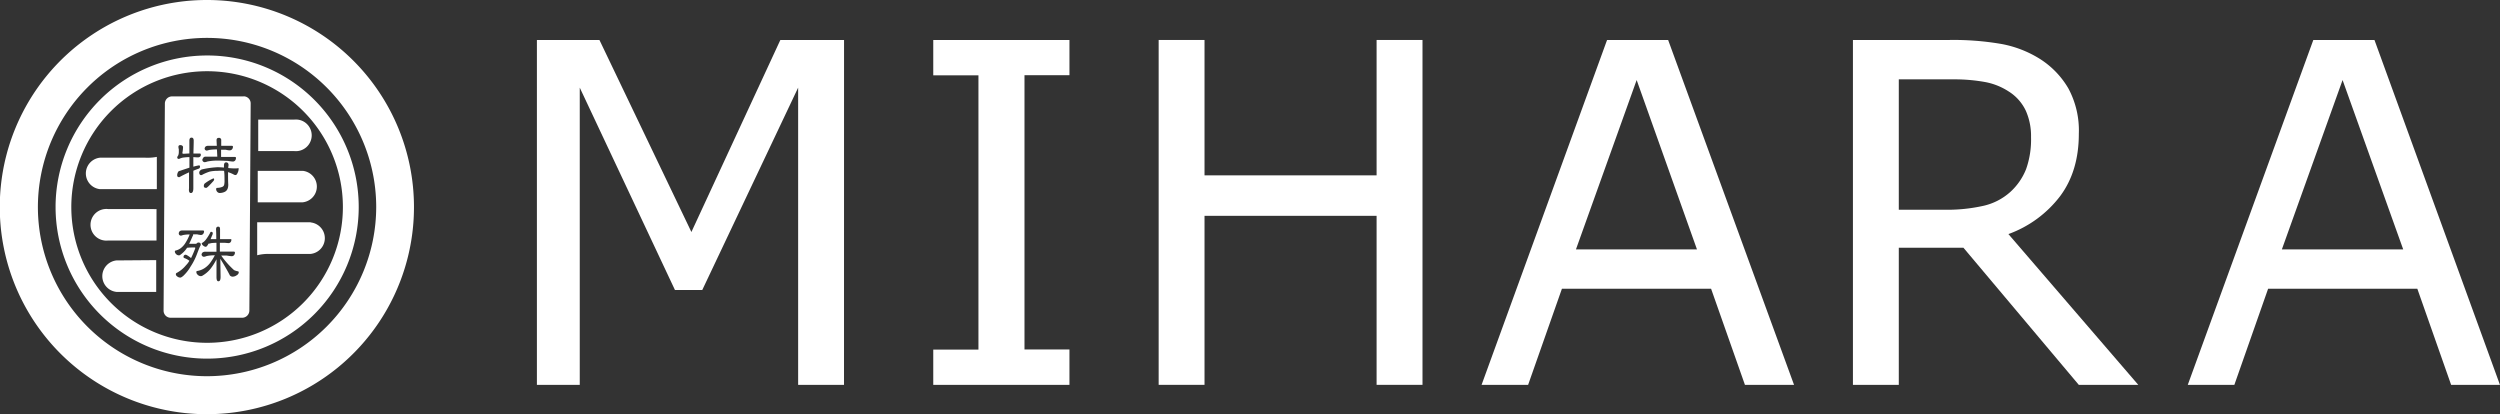
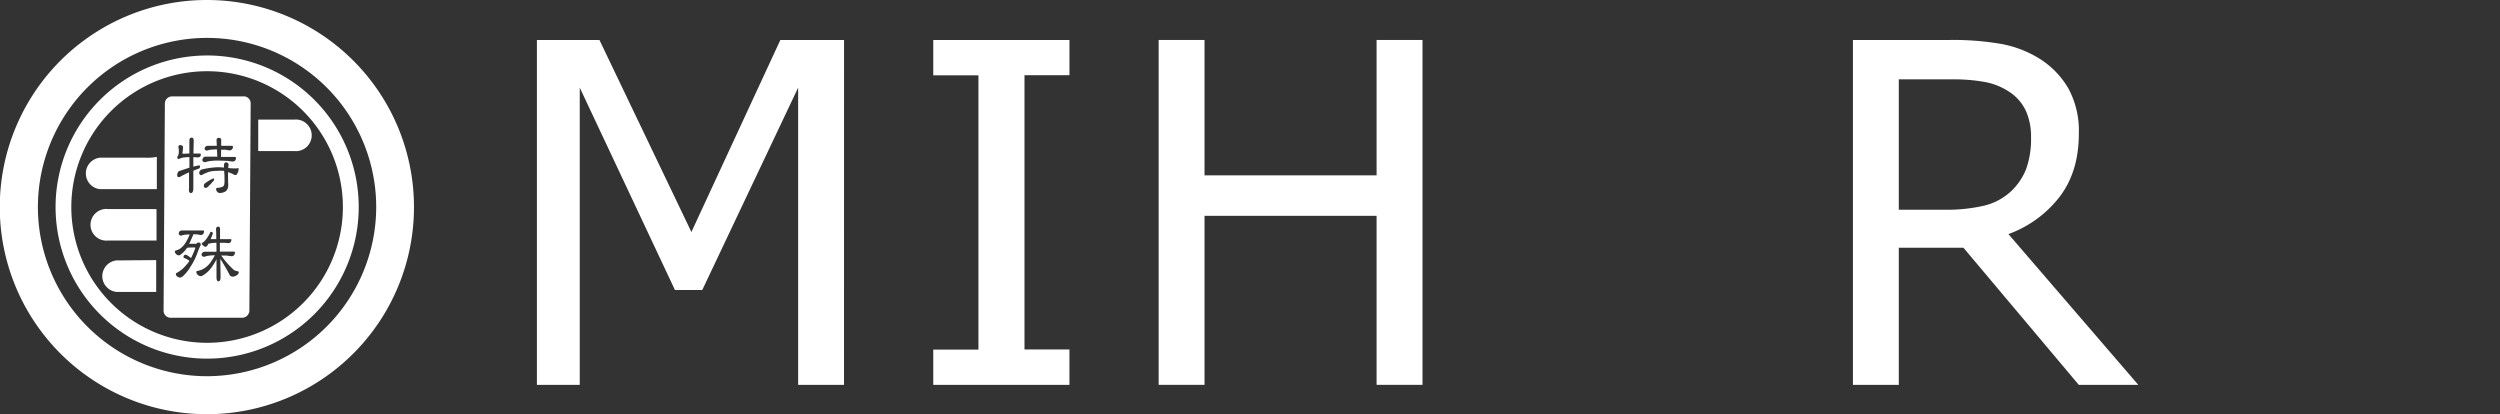
<svg xmlns="http://www.w3.org/2000/svg" viewBox="0 0 556.01 92.11">
  <rect x="0" y="0" width="556.01" height="92.11" fill="#333333" stroke="none" />
  <defs>
    <style>.cls-1{fill:#fff;}.cls-2{fill:none;}</style>
  </defs>
  <title>logo</title>
  <g id="レイヤー_2" data-name="レイヤー 2">
    <g id="レイヤー_1-2" data-name="レイヤー 1">
      <path class="cls-1" d="M187.71,85.59h-10.2V19.49l-21.32,45h-6.08l-21.17-45V85.6h-9.53V8.9h13.91l20.45,42.7L173.55,8.9h14.17Z" />
      <path class="cls-1" d="M237.85,85.59H207.56V77.76h10.05v-61H207.56V8.89h30.29v7.83h-10v61h10Z" />
      <path class="cls-1" d="M316.37,85.59H306.16V48H267.89V85.59h-10.2V8.89h10.2V39h38.27V8.89h10.21Z" />
-       <path class="cls-1" d="M399,85.59H388.08l-7.53-21.38H347.38l-7.52,21.38H329.51l27.91-76.7H371ZM377.41,55.46,364,17.8l-13.5,37.66Z" />
      <path class="cls-1" d="M475.56,85.59H462.33l-25.66-30.5H422.3v30.5H412.1V8.89h21.48a62.66,62.66,0,0,1,11.6.9A24.42,24.42,0,0,1,453.52,13,19.21,19.21,0,0,1,460,19.64a19.7,19.7,0,0,1,2.34,10.12q0,8.29-4.17,13.88a25.27,25.27,0,0,1-11.49,8.42ZM451.71,30.47a13.79,13.79,0,0,0-1.16-5.84,10.16,10.16,0,0,0-3.83-4.3,14.37,14.37,0,0,0-5.26-2.09,38.17,38.17,0,0,0-7.16-.59h-12v29h10.3a36.91,36.91,0,0,0,8.45-.86,13.33,13.33,0,0,0,6.13-3.17,13.69,13.69,0,0,0,3.43-5,19.67,19.67,0,0,0,1.1-7.13Z" />
-       <path class="cls-1" d="M556,85.59H545.14l-7.52-21.38H504.44l-7.51,21.38H486.57l27.92-76.7h13.6ZM534.48,55.46,521,17.8l-13.5,37.66Z" />
      <path class="cls-2" d="M51.76,59.83l.3.45h0l-.28-.43Z" />
      <path class="cls-2" d="M51.75,59.82h0l0,0Z" />
      <path class="cls-2" d="M46.06,79.76A33.71,33.71,0,1,1,79.78,46.05,33.7,33.7,0,0,1,46.06,79.76Z" />
      <path class="cls-1" d="M46.06,12.34A33.71,33.71,0,1,0,79.78,46.05,33.69,33.69,0,0,0,46.06,12.34Zm0,63.9A30.2,30.2,0,1,1,76.26,46,30.19,30.19,0,0,1,46.06,76.24Z" />
      <path class="cls-1" d="M32.3,35.07H22.24a3.52,3.52,0,0,0,0,7h0l12.15,0h.49l0-7.18A10.94,10.94,0,0,1,32.3,35.07Z" />
      <path class="cls-1" d="M65.43,33.6a3.52,3.52,0,1,0,0-7h-8l0,7Z" />
-       <path class="cls-1" d="M57.92,45h9.34a3.52,3.52,0,0,0,.12-7H57.32l0,7C57.67,45,57.92,45,57.92,45Z" />
      <path class="cls-1" d="M34.13,46.5H24.08a3.52,3.52,0,1,0-.12,7h.12l10.73,0,0-7C34.41,46.53,34.13,46.5,34.13,46.5Z" />
      <path class="cls-1" d="M25.9,57.92a3.52,3.52,0,0,0,0,7l8.84,0,0-7.07Z" />
-       <path class="cls-1" d="M69.09,49.43H58s-.33,0-.8,0l0,7.34a9.94,9.94,0,0,1,2.55-.3H69.1a3.52,3.52,0,0,0,0-7Z" />
      <path class="cls-1" d="M46.07,0a46.06,46.06,0,1,0,46,46.07v0A46.05,46.05,0,0,0,46.07,0Zm0,83.67a37.62,37.62,0,1,1,37.6-37.62h0a37.66,37.66,0,0,1-37.6,37.62Z" />
-       <path class="cls-1" d="M51.75,59.82l0,0,0,0Z" />
      <path class="cls-1" d="M54.17,21.44H38.27A1.6,1.6,0,0,0,36.67,23l-.29,46.06A1.58,1.58,0,0,0,38,70.67H53.86a1.61,1.61,0,0,0,1.6-1.59L55.75,23a1.57,1.57,0,0,0-1.57-1.58Zm-1.1,16.14a2,2,0,0,1-.22.87q-.21.48-.45.48a.87.87,0,0,1-.51-.17,8.46,8.46,0,0,0-1.17-.48c0,1.2,0,2.12.05,2.77,0,.87-.29,1.42-.86,1.65a2.51,2.51,0,0,1-1,.22.72.72,0,0,1-.56-.22.91.91,0,0,1-.28-.66.25.25,0,0,1,.23-.26,3.08,3.08,0,0,0,1.16-.23.69.69,0,0,0,.39-.43A4,4,0,0,0,49.93,40c0-.66,0-1.32-.09-2A9.25,9.25,0,0,0,48.35,38a7.75,7.75,0,0,0-1.73.17,10.75,10.75,0,0,0-1.53.64.64.64,0,0,1-.35.14c-.27,0-.42-.21-.43-.55a.67.67,0,0,1,.23-.49.87.87,0,0,1,.5-.26,19.51,19.51,0,0,1,3.32-.46,13.94,13.94,0,0,1,1.45.08v-.42c0-.5.16-.74.48-.74s.54.2.54.61a2.76,2.76,0,0,1-.06.4c0,.08,0,.17,0,.25a14.3,14.3,0,0,0,1.6.09,3,3,0,0,0,.66-.07s.05.07.05.21Zm-5.44,2.29a.71.71,0,0,1-.13.35q-1.39,1.56-1.62,1.56c-.36,0-.54-.12-.54-.35a.78.78,0,0,1,.17-.6,9.2,9.2,0,0,1,1.93-1.15c.12,0,.18.06.18.19ZM45.23,35a.94.94,0,0,1,.59-.16h2.51l-.08-1.61a10.47,10.47,0,0,0-1.77.13,2.14,2.14,0,0,1-.48.13.47.47,0,0,1-.49-.45,0,0,0,0,1,0,0,.76.76,0,0,1,.24-.47.93.93,0,0,1,.54-.14h1.93l-.06-1.23c0-.36.17-.54.5-.54a.48.48,0,0,1,.54.41.29.29,0,0,1,0,.13v1.23h2.36c.16,0,.24.07.25.19a.89.89,0,0,1-.19.57.69.69,0,0,1-.54.25c-.3,0-.61-.08-.91-.14l-1,0,0,1.61h3.07q.24,0,.24.21a.85.85,0,0,1-.18.57.65.65,0,0,1-.54.24,10.58,10.58,0,0,1-1.13-.15c-.6,0-1.28-.06-2-.06a11.67,11.67,0,0,0-2.5.2,2.36,2.36,0,0,1-.58.15.54.54,0,0,1-.55-.53v0a.72.72,0,0,1,.26-.45Zm-5.6-.4a2.28,2.28,0,0,0,.14-.77c0-.15,0-.36,0-.62a2.54,2.54,0,0,1-.09-.54c0-.26.14-.4.43-.4s.6.16.6.47A8,8,0,0,1,40.56,34c0,.13.08.2.24.2l1.32-.07c0-.86,0-1.81,0-2.84,0-.45.16-.68.48-.68s.48.23.48.68c0,1-.05,2-.06,2.86l1.45,0c.13,0,.19.1.19.28a.5.5,0,0,1-.19.43A.69.69,0,0,1,44,35c-.39,0-.73-.05-1-.05l0,2.12a12.64,12.64,0,0,1,1.24-.29c.16,0,.24.08.24.25a.45.45,0,0,1-.31.49q-.6.21-1.17.45l0,3.88q0,1.08-.54,1.08t-.42-1.08c0-1.29,0-2.46,0-3.52-.75.34-1.47.69-2.15,1.08-.32,0-.48-.13-.48-.4a1.31,1.31,0,0,1,.13-.62A.53.53,0,0,1,40,38c.81-.28,1.52-.51,2.13-.71V34.94c-.45,0-.9.05-1.35.1a2.93,2.93,0,0,0-.78.23.63.63,0,0,1-.22.07.32.32,0,0,1-.36-.26V35a1.08,1.08,0,0,1,.22-.44Zm1.3,26.6c-.38.36-.66.54-.85.54a1.13,1.13,0,0,1-.68-.27.62.62,0,0,1-.29-.48.32.32,0,0,1,.12-.26A6.72,6.72,0,0,0,41.36,59a4.87,4.87,0,0,0,.76-1l0,0a4.08,4.08,0,0,0-1-.56q-.3-.1-.3-.24a.48.48,0,0,1,.41-.55h.13a4.57,4.57,0,0,1,.71.42,5.21,5.21,0,0,1,.42.33,21.78,21.78,0,0,0,.93-2.17c0-.13,0-.19-.12-.19-.59,0-1.16,0-1.7.07a.5.5,0,0,1-.08.12,5.41,5.41,0,0,1-1.35,1.39.56.56,0,0,1-.32.17.85.85,0,0,1-.7-.3.77.77,0,0,1-.26-.58c0-.12.07-.18.23-.2A3,3,0,0,0,40.43,55a4.18,4.18,0,0,0,.83-1,10.77,10.77,0,0,0,.93-1.86,7.58,7.58,0,0,0-1.51.14,1.66,1.66,0,0,1-.42.12.47.47,0,0,1-.5-.43v0A.71.71,0,0,1,40,51.4a.93.93,0,0,1,.54-.14h4.59c.16,0,.24.06.25.19a.89.89,0,0,1-.19.57.65.65,0,0,1-.54.24,4.37,4.37,0,0,1-.79-.14l-.91,0v.07a.44.44,0,0,1-.11.33c-.29.69-.55,1.25-.77,1.7h1.48a.35.35,0,0,0,.25-.14.5.5,0,0,1,.31-.14c.36,0,.54.16.54.47a.64.64,0,0,1-.14.35c-.18.38-.37.86-.59,1.44a14,14,0,0,1-1.54,3.1,8.74,8.74,0,0,1-1.46,1.9Zm11.73,0a1.49,1.49,0,0,1-.93.33.84.84,0,0,1-.6-.27c-.51-1-1.09-2-1.74-3.07L49,57.56l.06,4c0,.68-.16,1-.48,1s-.43-.33-.43-1c0-1.45,0-2.75,0-3.9a12.21,12.21,0,0,1-1.37,2.17,6.19,6.19,0,0,1-1.67,1.43.77.77,0,0,1-.4.16,1,1,0,0,1-.76-.33.8.8,0,0,1-.28-.62c0-.12.08-.2.25-.21a4.23,4.23,0,0,0,1.67-.69,5.17,5.17,0,0,0,1.07-1,12.21,12.21,0,0,0,1.12-1.79,8.82,8.82,0,0,0-1.84.17,2.19,2.19,0,0,1-.57.16.53.53,0,0,1-.54-.51v0a.7.7,0,0,1,.26-.47,1,1,0,0,1,.57-.15h2.48V54a9.87,9.87,0,0,0-1.22.08,1.6,1.6,0,0,1-.42.1.19.19,0,0,1-.13,0,2.68,2.68,0,0,1-.18.33c-.15.23-.29.36-.41.38a1,1,0,0,1-.59-.26.82.82,0,0,1-.32-.49c0-.05,0-.1.12-.13a2.82,2.82,0,0,0,.79-.71,10.49,10.49,0,0,0,1-1.6c0-.1.1-.14.17-.14.25,0,.37.11.37.34a1.06,1.06,0,0,1-.09.35c-.15.35-.28.66-.39.94H48.1c0-.69,0-1.4-.05-2.17,0-.41.16-.61.48-.61s.41.2.41.61c0,.77,0,1.5,0,2.17h2.35c.11,0,.17,0,.17.13a.87.87,0,0,1-.16.52.61.61,0,0,1-.5.23L50,54,48.9,54v.37l0,1.59H52c.16,0,.24.08.25.21a.89.89,0,0,1-.19.57.65.65,0,0,1-.54.24,10.4,10.4,0,0,1-1.12-.15c-.39,0-.79,0-1.21,0a1.46,1.46,0,0,1,.17.24,19.62,19.62,0,0,0,2.69,3,3.12,3.12,0,0,0,.8.26c.16,0,.25.09.25.27s-.15.43-.46.64Z" />
    </g>
  </g>
</svg>